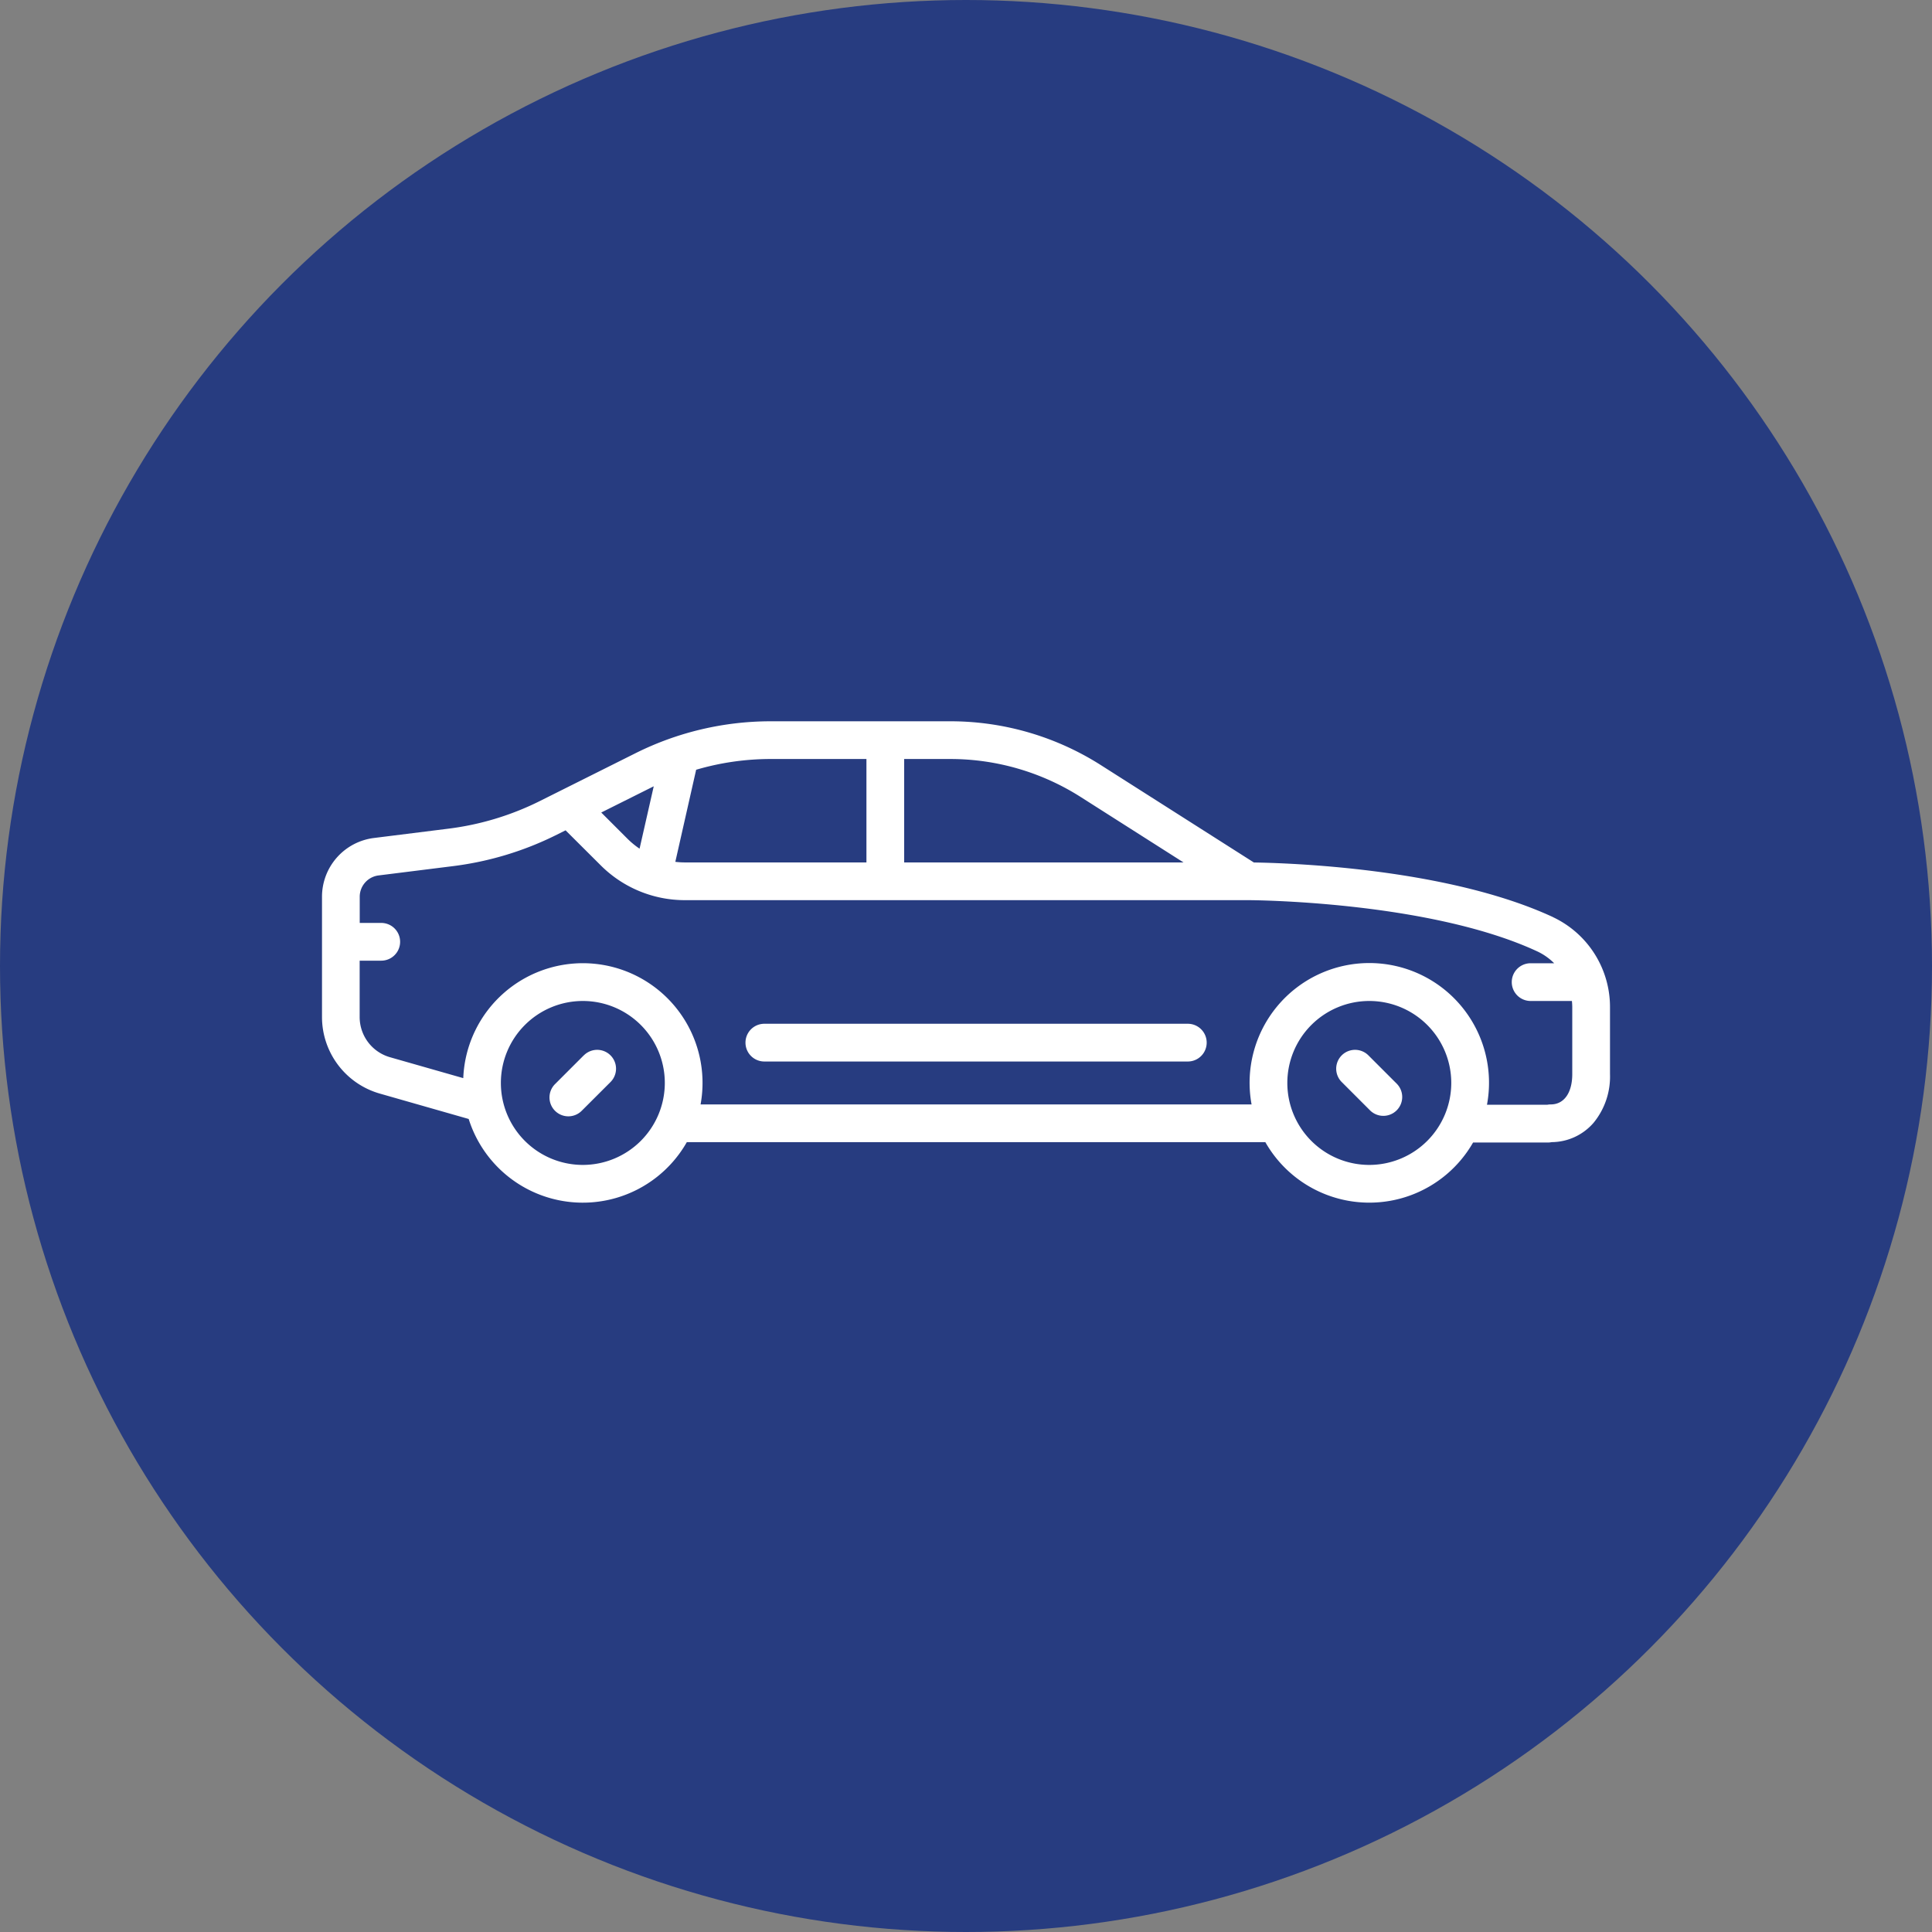
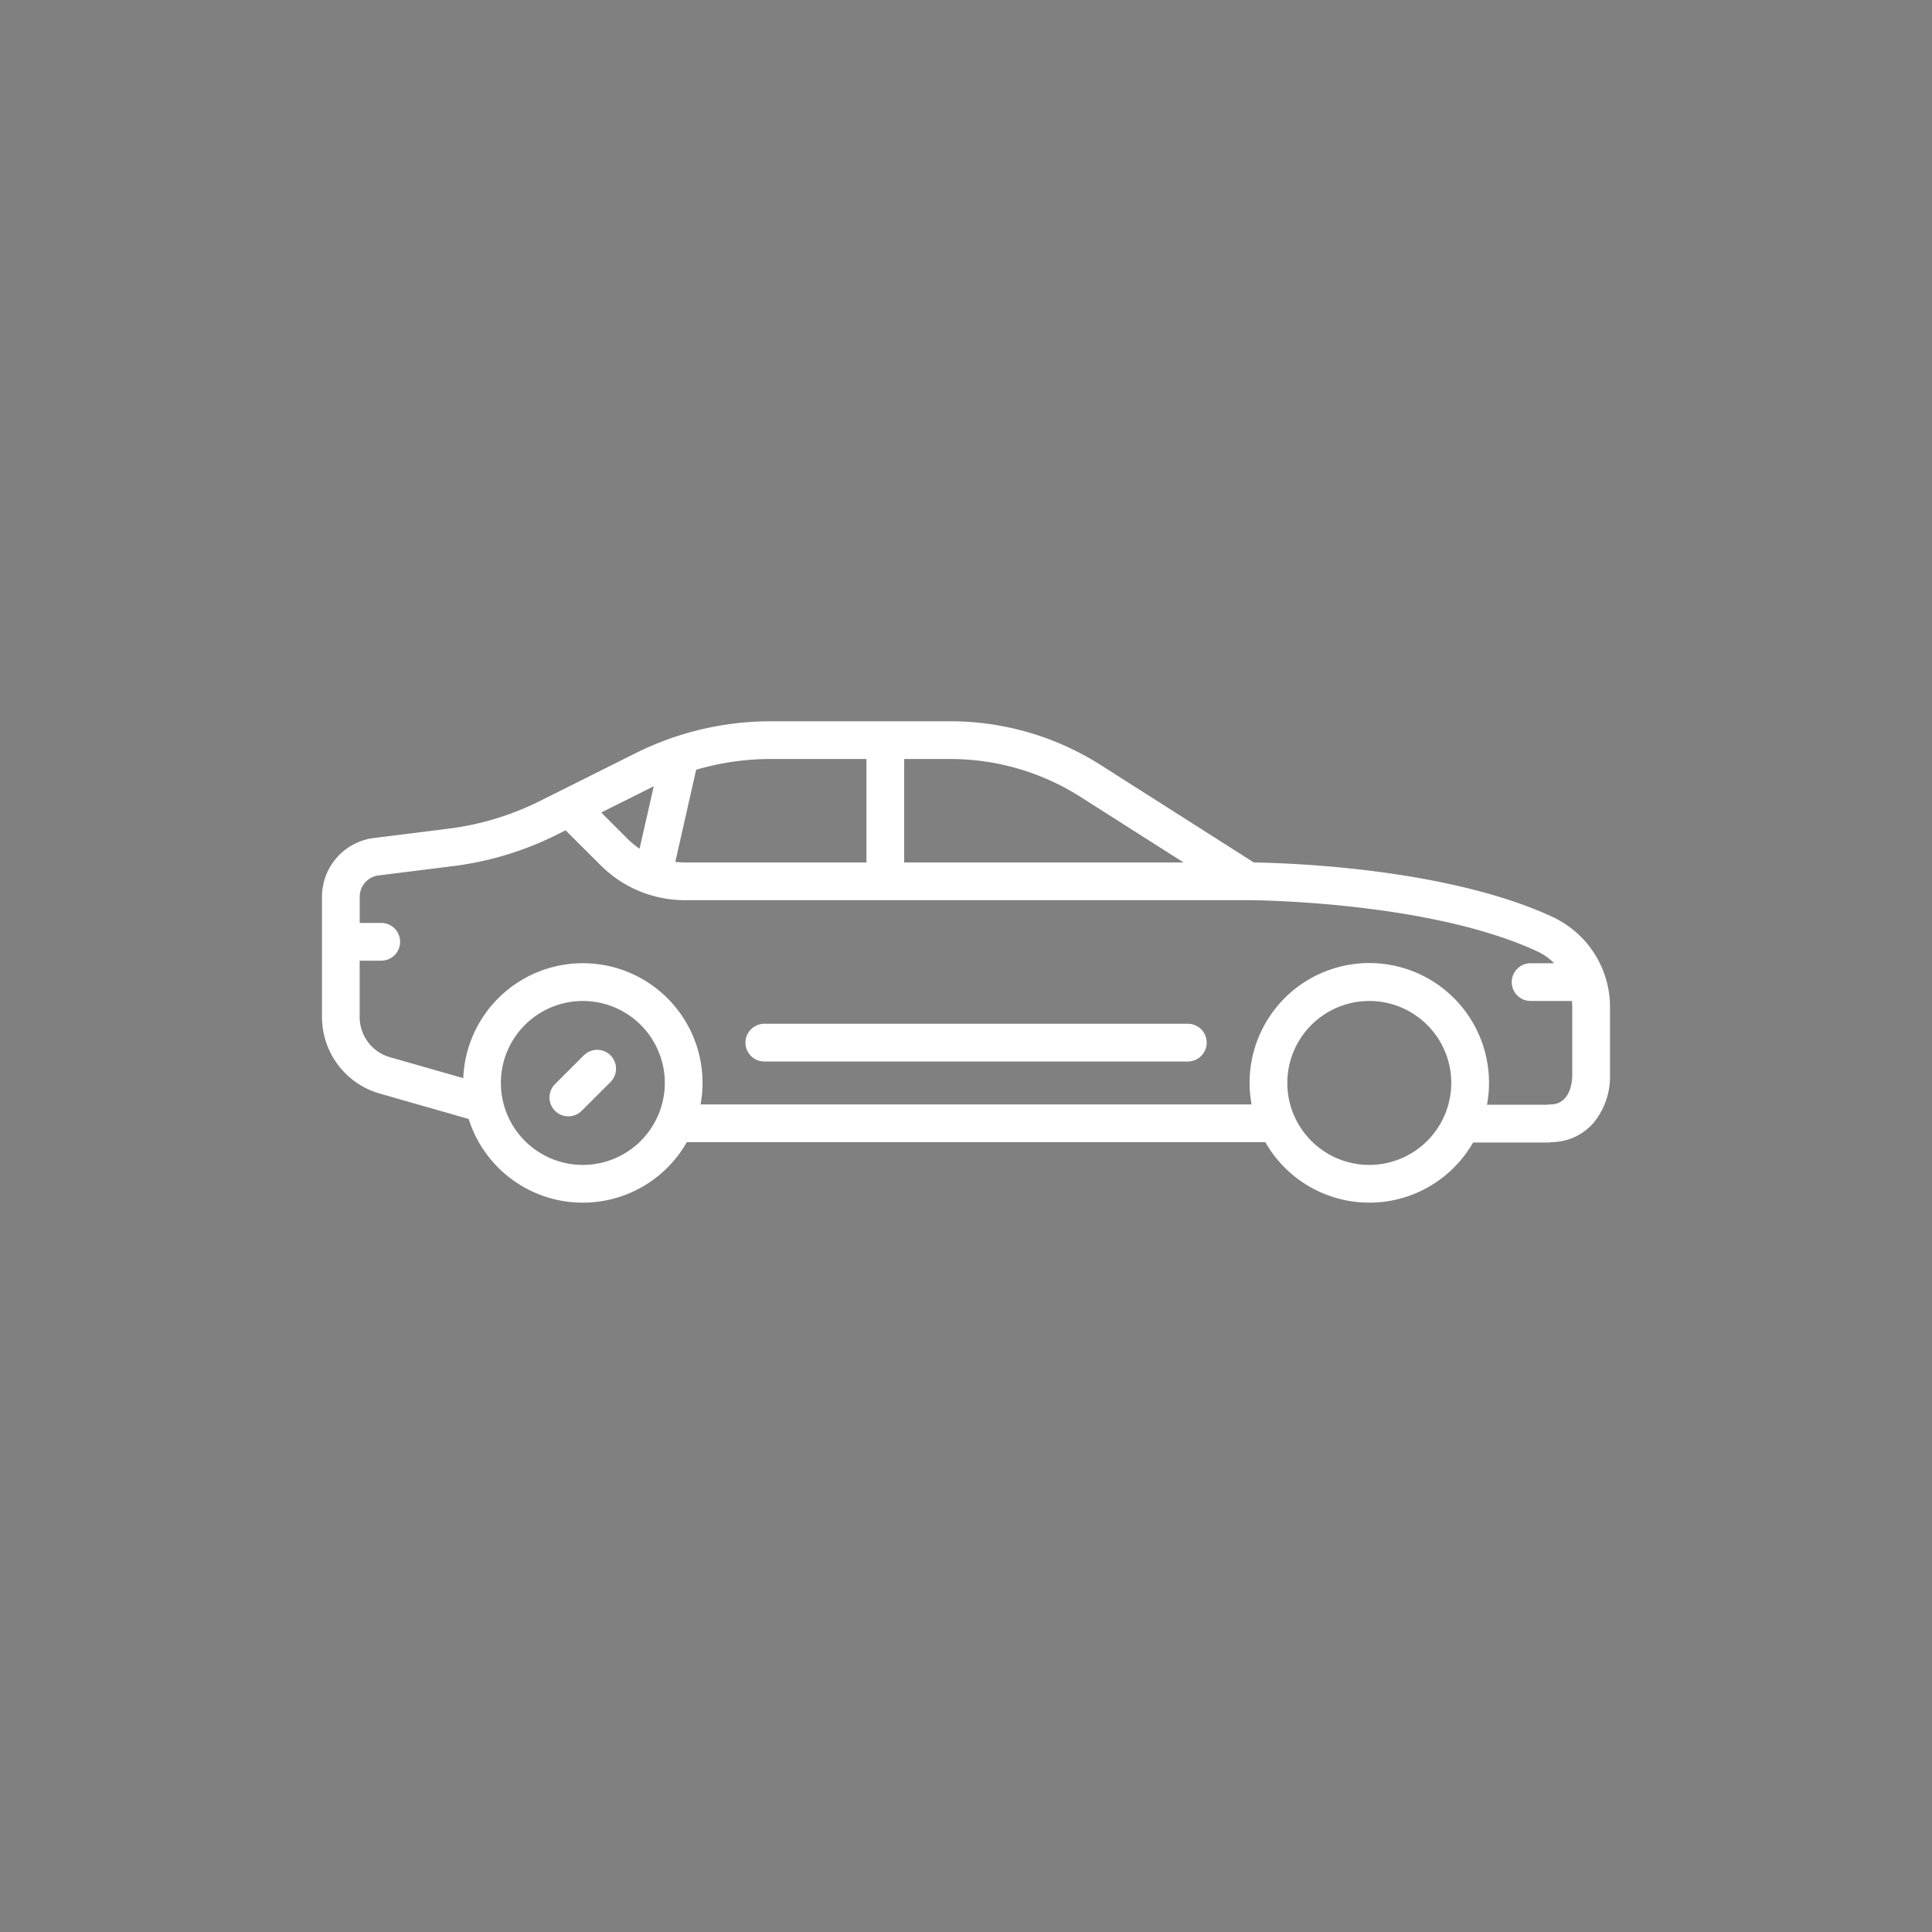
<svg xmlns="http://www.w3.org/2000/svg" width="150" height="150" viewBox="0 0 150 150">
  <rect x="0" y="0" width="150" height="150" fill="#808080" stroke="none" />
  <defs>
    <clipPath id="clip-path">
      <rect id="Rectangle_108" data-name="Rectangle 108" width="100" height="37.374" transform="translate(0 0)" fill="#fff" />
    </clipPath>
  </defs>
  <g id="icon_car" transform="translate(25 55)">
-     <circle id="Ellipse_13" data-name="Ellipse 13" cx="75" cy="75" r="75" transform="translate(-25 -55)" fill="#273c80" />
    <g id="Group_90" data-name="Group 90" transform="translate(0 1)">
      <g id="Group_89" data-name="Group 89" clip-path="url(#clip-path)">
        <path id="Path_88" data-name="Path 88" d="M20.324,25.938,18.11,28.152a1.465,1.465,0,1,0,2.071,2.072L22.4,28.009a1.464,1.464,0,0,0-2.071-2.071" fill="#fff" />
-         <path id="Path_89" data-name="Path 89" d="M81.242,25.938a1.464,1.464,0,0,0-2.071,2.071l2.214,2.215a1.465,1.465,0,0,0,2.071-2.072Z" fill="#fff" />
        <path id="Path_90" data-name="Path 90" d="M95.582,15.207h0C87.309,11.365,74.864,11,72.351,10.963L60.483,3.411A21.776,21.776,0,0,0,48.77,0H34.821A23.5,23.5,0,0,0,24.363,2.468l-7.43,3.715A21.964,21.964,0,0,1,9.816,8.338l-5.79.724A4.6,4.6,0,0,0,0,13.622v9.35A6.186,6.186,0,0,0,4.469,28.9l6.92,1.977a9.289,9.289,0,0,0,16.935,1.8H73.241a9.285,9.285,0,0,0,16.128.028H95.18a1.483,1.483,0,0,0,.292-.03,4.332,4.332,0,0,0,3.251-1.5A5.65,5.65,0,0,0,100,27.394V22.2a7.712,7.712,0,0,0-4.418-6.989M45.2,2.929H48.77A18.853,18.853,0,0,1,58.91,5.882l7.978,5.077H45.2Zm-16.151.834a20.535,20.535,0,0,1,5.77-.834h7.451v8.03H28.192a6.612,6.612,0,0,1-.76-.046ZM25.673,5.089l.083-.04-1.1,4.842a6.459,6.459,0,0,1-.968-.8L21.681,7.084ZM20.252,34.444a6.364,6.364,0,1,1,6.364-6.364,6.371,6.371,0,0,1-6.364,6.364m61.06,0a6.364,6.364,0,1,1,6.364-6.364,6.371,6.371,0,0,1-6.364,6.364m15.758-7.05c0,1.451-.639,2.353-1.666,2.353a1.43,1.43,0,0,0-.28.027H90.448a9.294,9.294,0,1,0-18.276-.027H29.393a9.292,9.292,0,1,0-18.425-2.041l-5.7-1.627a3.245,3.245,0,0,1-2.344-3.107V18.586H4.6a1.465,1.465,0,0,0,0-2.93H2.929V13.622a1.669,1.669,0,0,1,1.46-1.653l5.791-.724A24.9,24.9,0,0,0,18.243,8.8l.668-.334,2.71,2.7a9.233,9.233,0,0,0,6.571,2.722H71.919c.139,0,13.977.05,22.429,3.975a4.614,4.614,0,0,1,1.316.923H93.838a1.465,1.465,0,0,0,0,2.93h3.205a4.756,4.756,0,0,1,.027.479Z" fill="#fff" />
        <path id="Path_91" data-name="Path 91" d="M67.222,23.485H34.344a1.465,1.465,0,0,0,0,2.93H67.222a1.465,1.465,0,0,0,0-2.93" fill="#fff" />
      </g>
    </g>
  </g>
</svg>